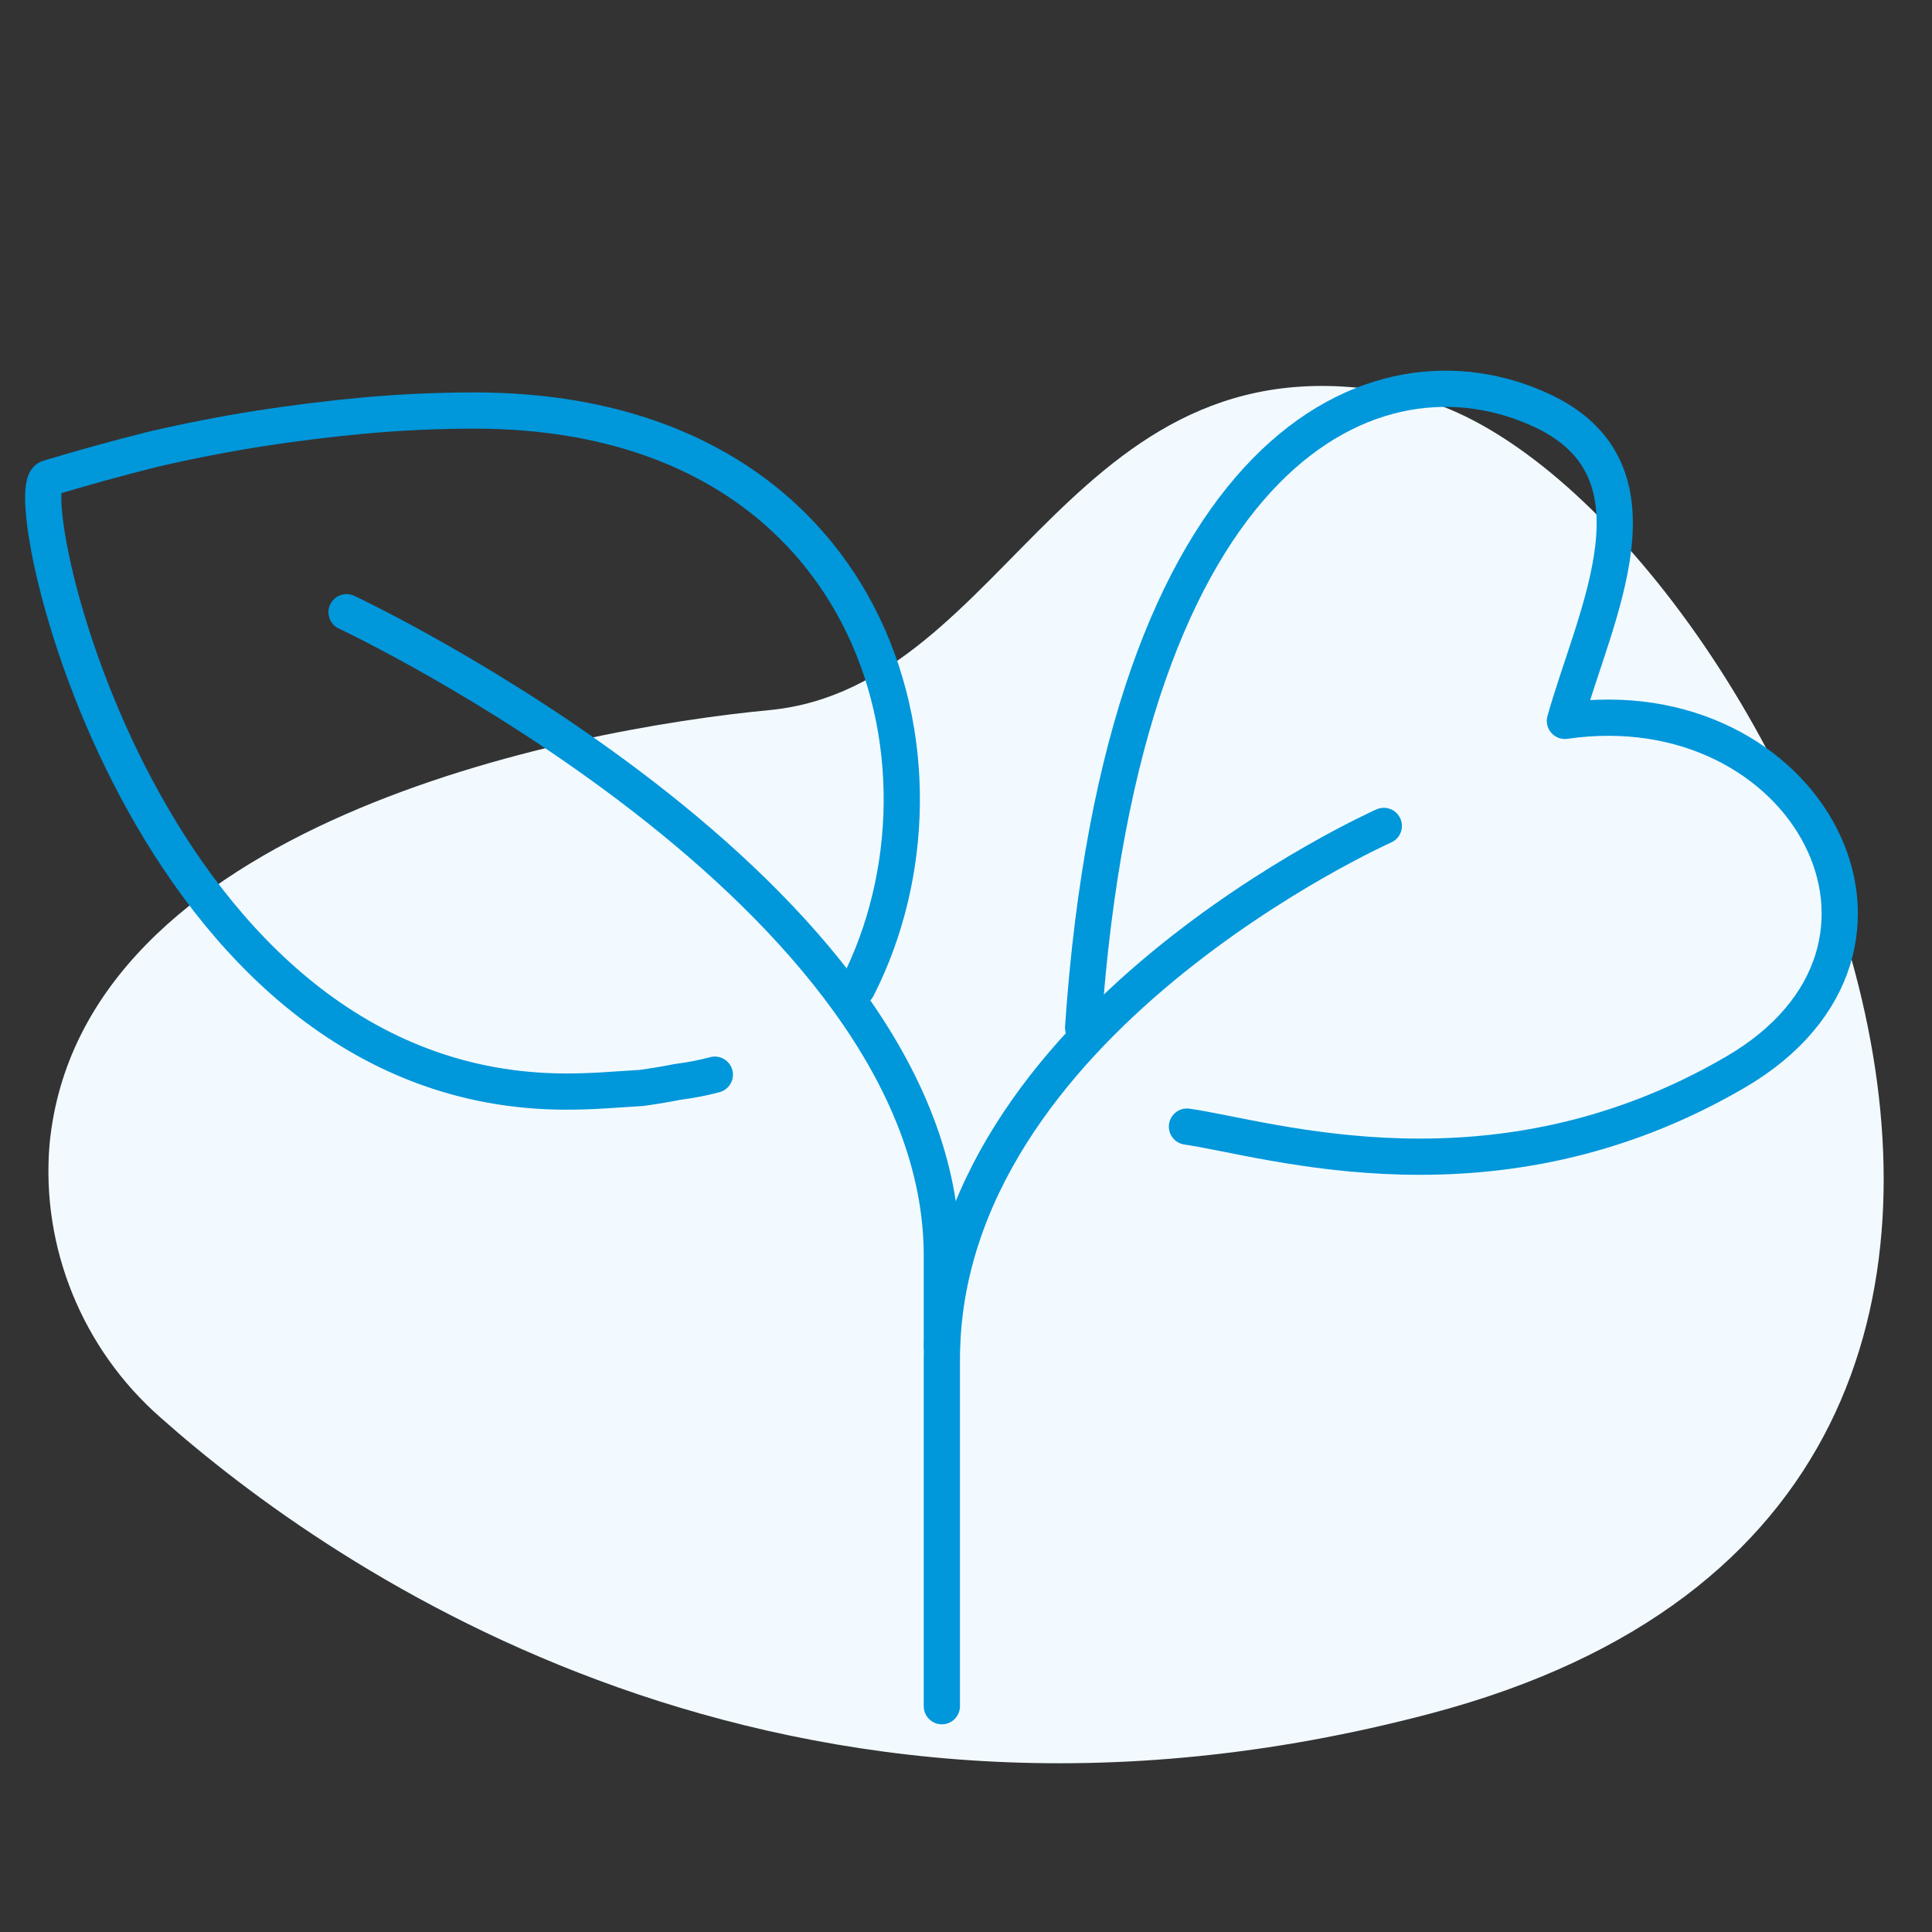
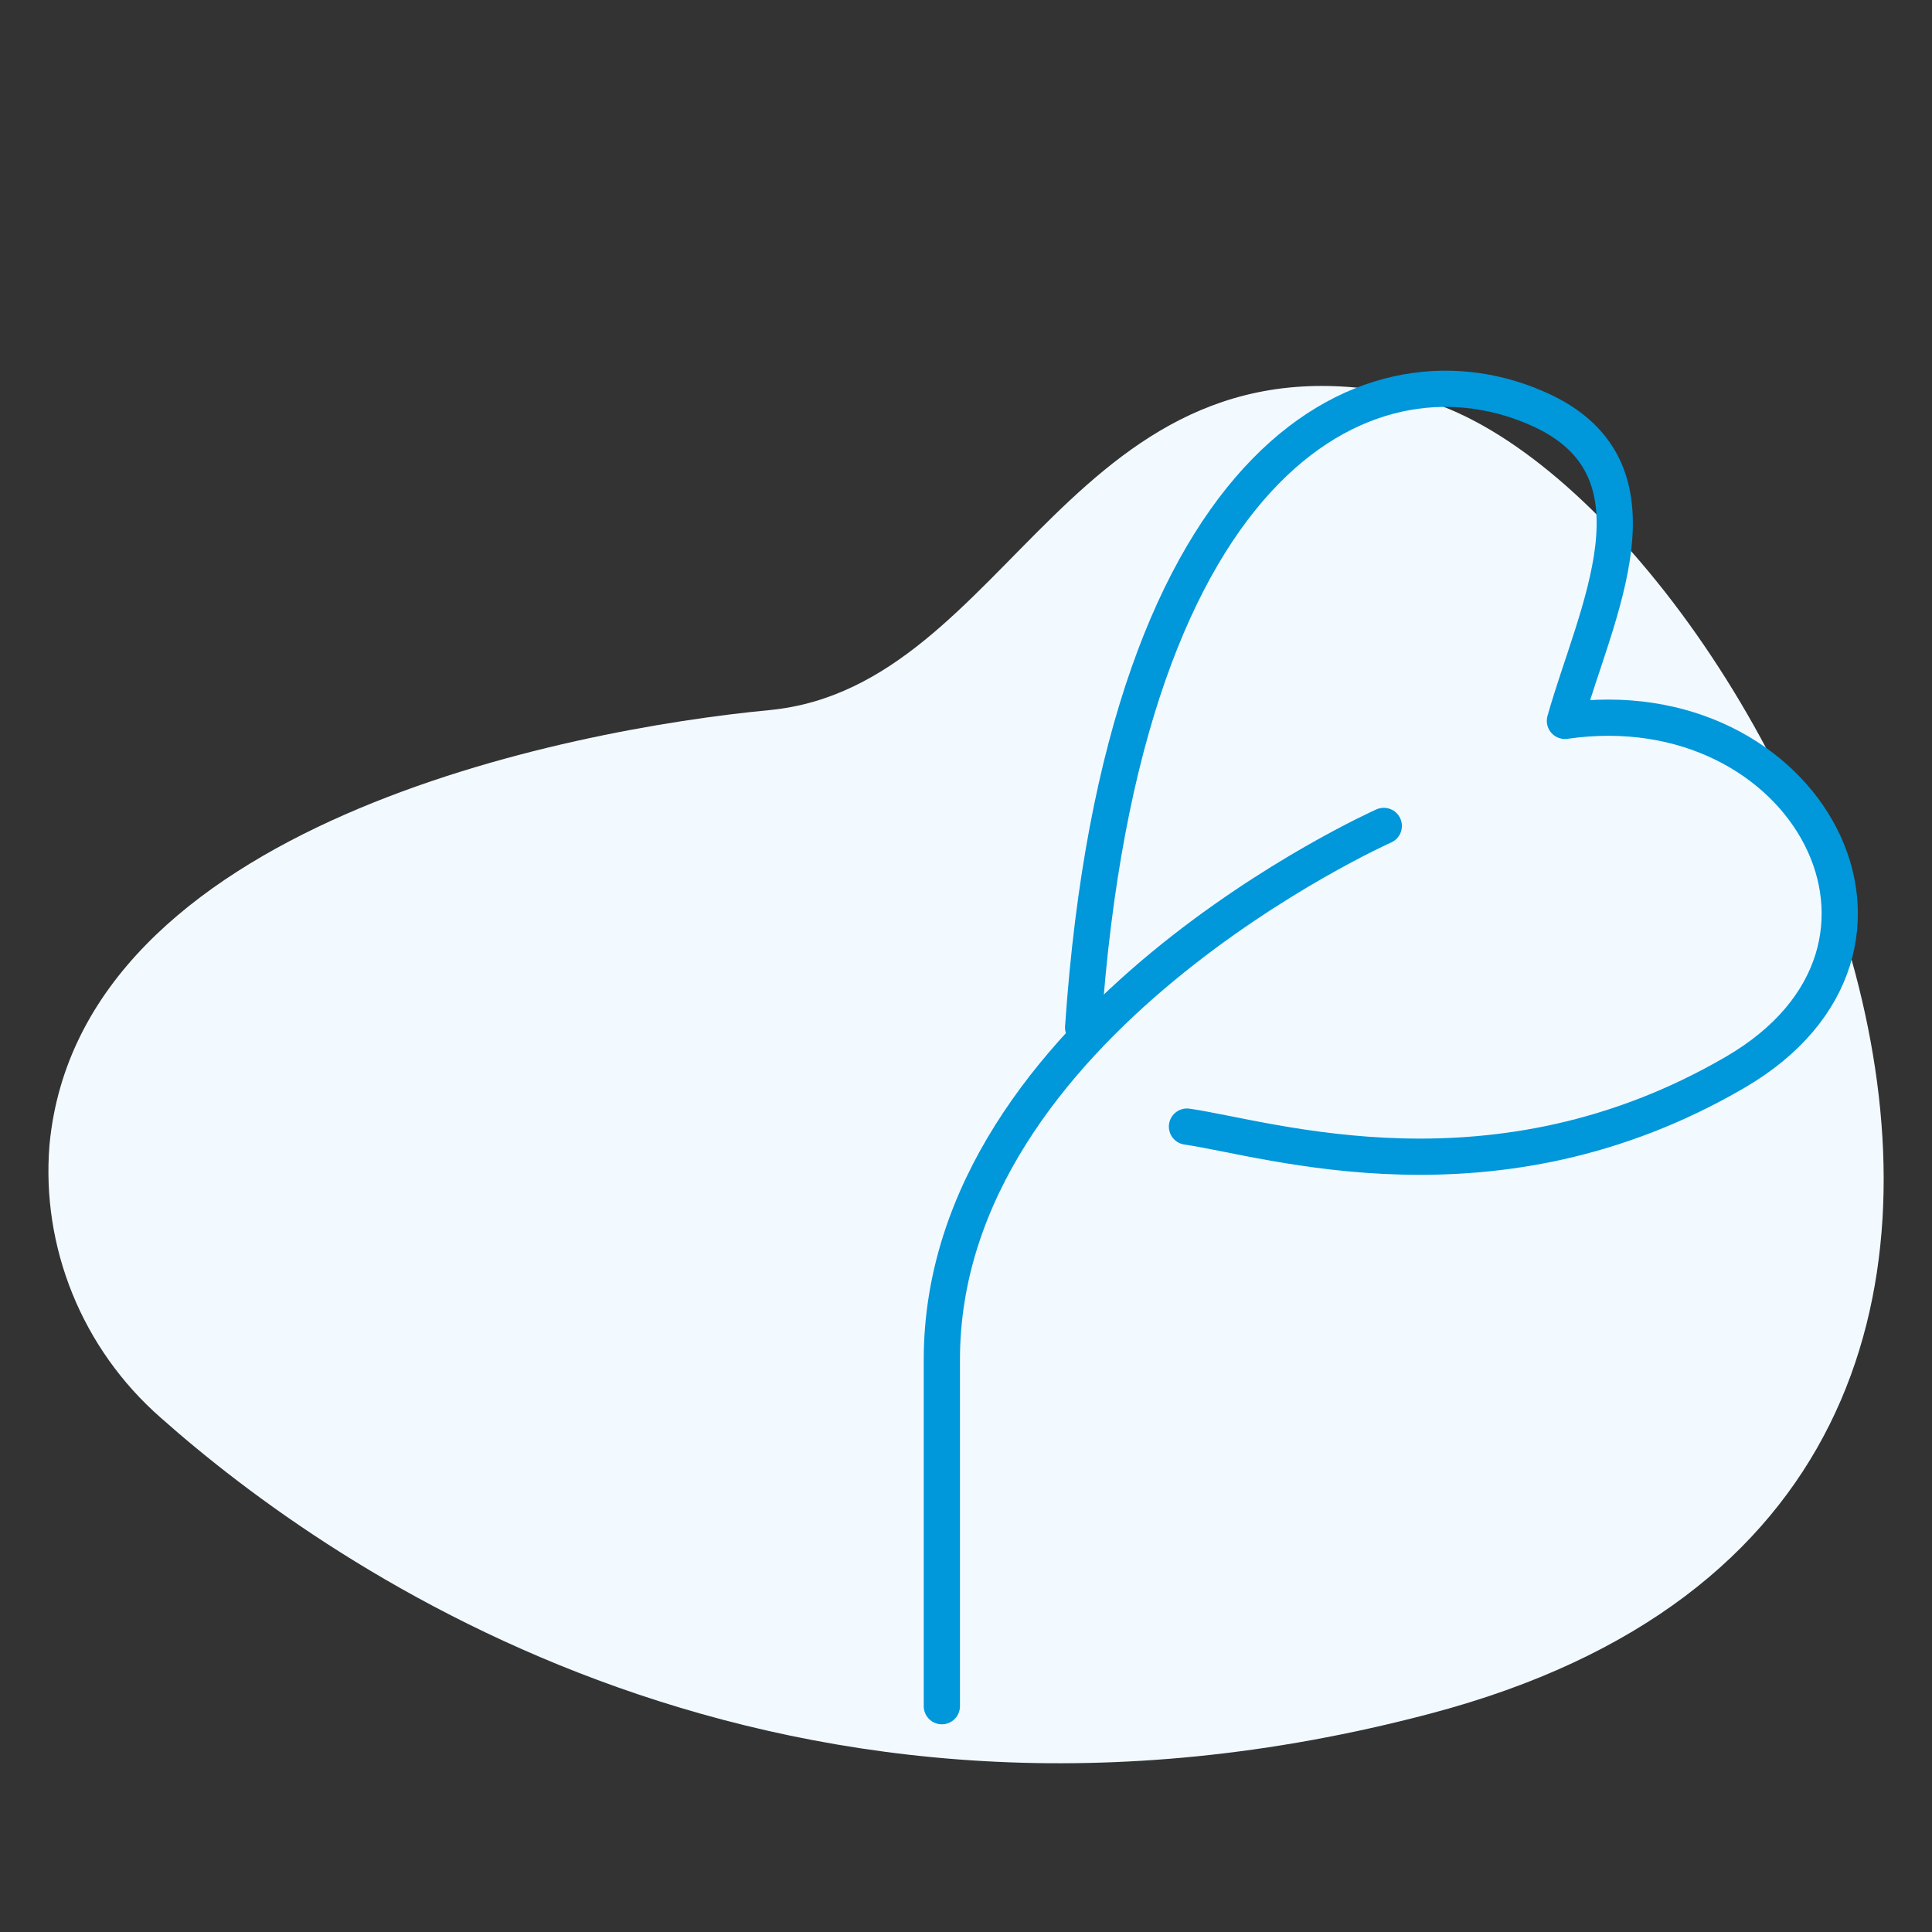
<svg xmlns="http://www.w3.org/2000/svg" version="1.2" viewBox="0 0 160 160" width="160" height="160">
  <rect x="0" y="0" width="160" height="160" fill="#333333" stroke="none" />
  <title>icons</title>
  <style>
		.s0 { fill: #f2faff } 
		.s1 { fill: none;stroke: #0097db;stroke-linecap: round;stroke-linejoin: round;stroke-width: 3 } 
	</style>
  <path id="background-dark" class="s0" d="m4.1 94.8c-0.7 8.5 2.7 16.9 9.2 22.6 14.3 12.7 51.6 38.7 105.2 24.5 69.6-18.4 26.2-102.8-1.8-109.1-28-6.2-32.9 24-52.9 26-16.9 1.6-57.2 9.5-59.7 36z" />
  <g id="eco-icon">
-     <path fill-rule="evenodd" class="s1" d="m71 81.8c9.5-18.6 1.2-47.8-31.7-47.8q-4.5 0-9 0.4-4.4 0.4-8.9 1.1-4.4 0.7-8.7 1.7-4.4 1.1-8.7 2.4c-2.8 0.9 8 50.8 42.9 50.8q1.5 0 3.1-0.1 1.5-0.1 3.1-0.2 1.5-0.2 3-0.5 1.6-0.2 3.1-0.6" />
-     <path fill-rule="evenodd" class="s1" d="m78 111.5v-7.5c0-30.2-49.3-53.3-49.3-53.3" />
    <path fill-rule="evenodd" class="s1" d="m98.3 93.3c6.9 1 25.5 7.1 45.4-4.5 17.7-10.3 5.9-32-14.1-29.1 2.5-8.9 8.8-20.7-1.9-25.7-13.7-6.4-34.7 2.8-38 51.1" />
    <path fill-rule="evenodd" class="s1" d="m78 141.3v-28.7c0-27.9 36.6-44.2 36.6-44.2" />
  </g>
</svg>